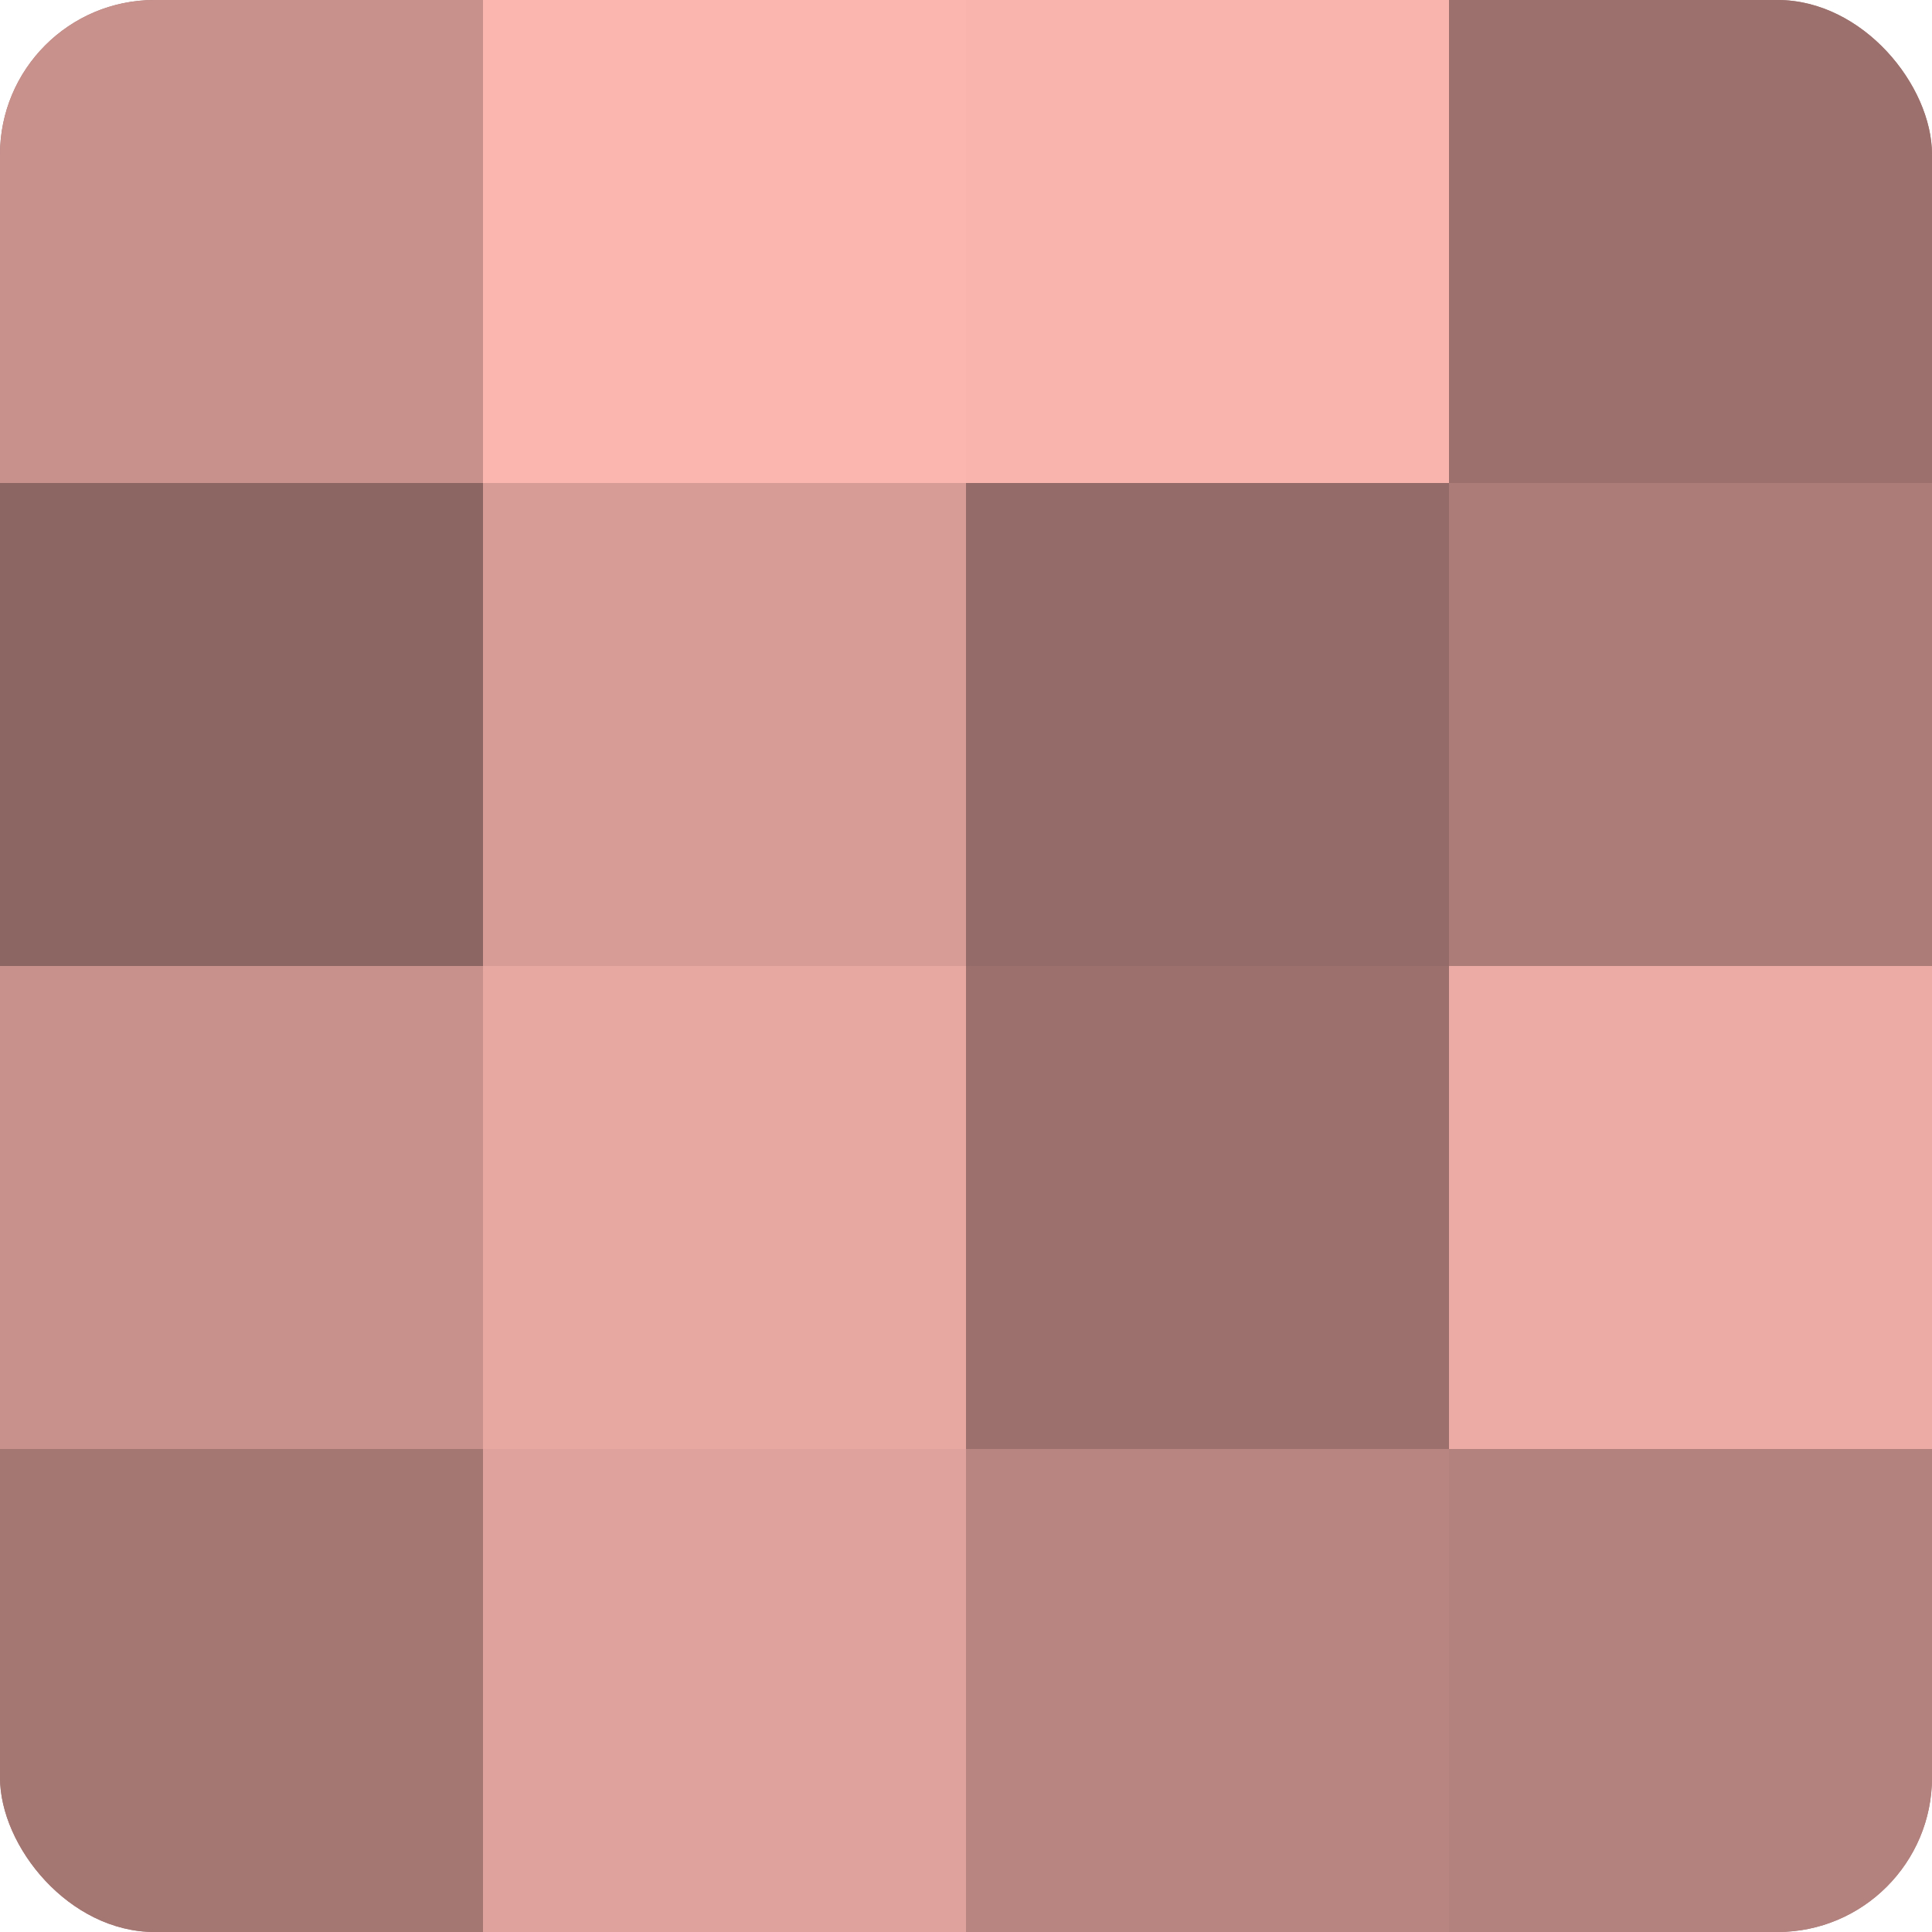
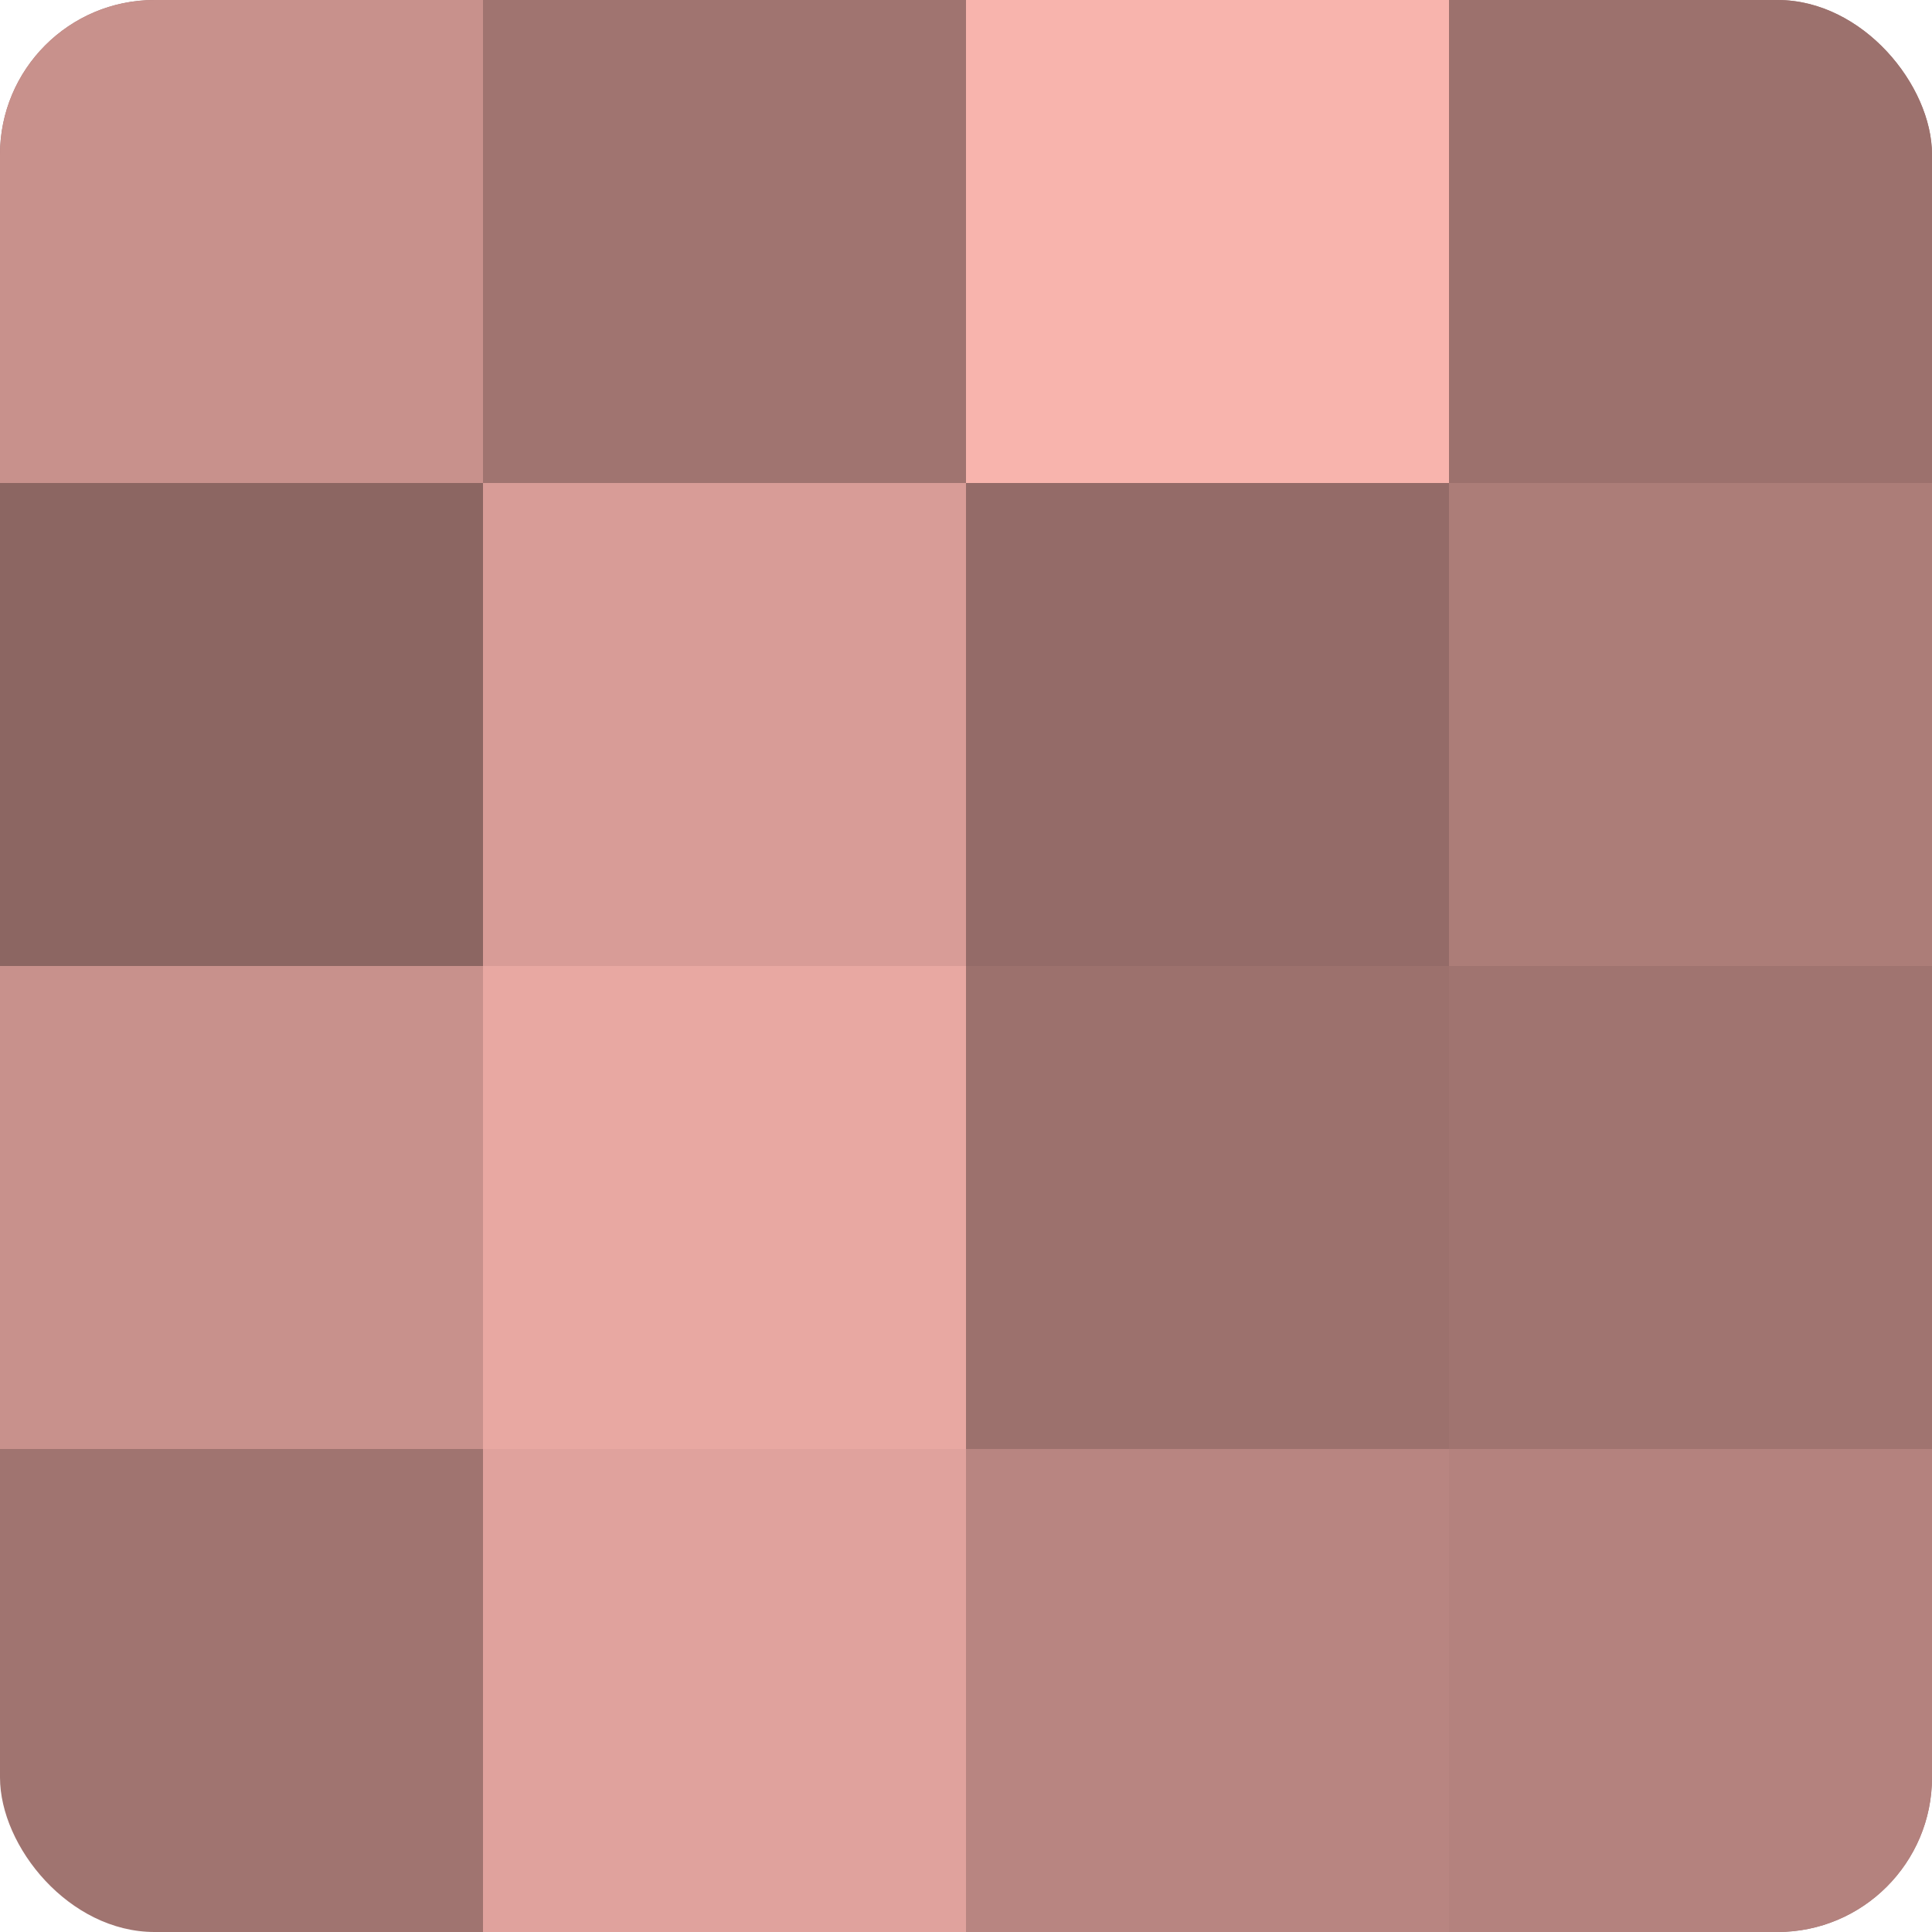
<svg xmlns="http://www.w3.org/2000/svg" width="60" height="60" viewBox="0 0 100 100" preserveAspectRatio="xMidYMid meet">
  <defs>
    <clipPath id="c" width="100" height="100">
      <rect width="100" height="100" rx="8" ry="8" />
    </clipPath>
  </defs>
  <g clip-path="url(#c)">
    <rect width="100" height="100" fill="#a07470" />
    <rect width="25" height="25" fill="#c8918c" />
    <rect y="25" width="25" height="25" fill="#8c6662" />
    <rect y="50" width="25" height="25" fill="#c8918c" />
-     <rect y="75" width="25" height="25" fill="#a47773" />
-     <rect x="25" width="25" height="25" fill="#fcb6b0" />
    <rect x="25" y="25" width="25" height="25" fill="#d89c97" />
    <rect x="25" y="50" width="25" height="25" fill="#e8a8a2" />
    <rect x="25" y="75" width="25" height="25" fill="#e0a29d" />
    <rect x="50" width="25" height="25" fill="#f8b4ad" />
    <rect x="50" y="25" width="25" height="25" fill="#946b68" />
    <rect x="50" y="50" width="25" height="25" fill="#9c716d" />
    <rect x="50" y="75" width="25" height="25" fill="#b88581" />
    <rect x="75" width="25" height="25" fill="#9c716d" />
    <rect x="75" y="25" width="25" height="25" fill="#ac7d78" />
-     <rect x="75" y="50" width="25" height="25" fill="#ecaba5" />
    <rect x="75" y="75" width="25" height="25" fill="#b4827e" />
  </g>
</svg>